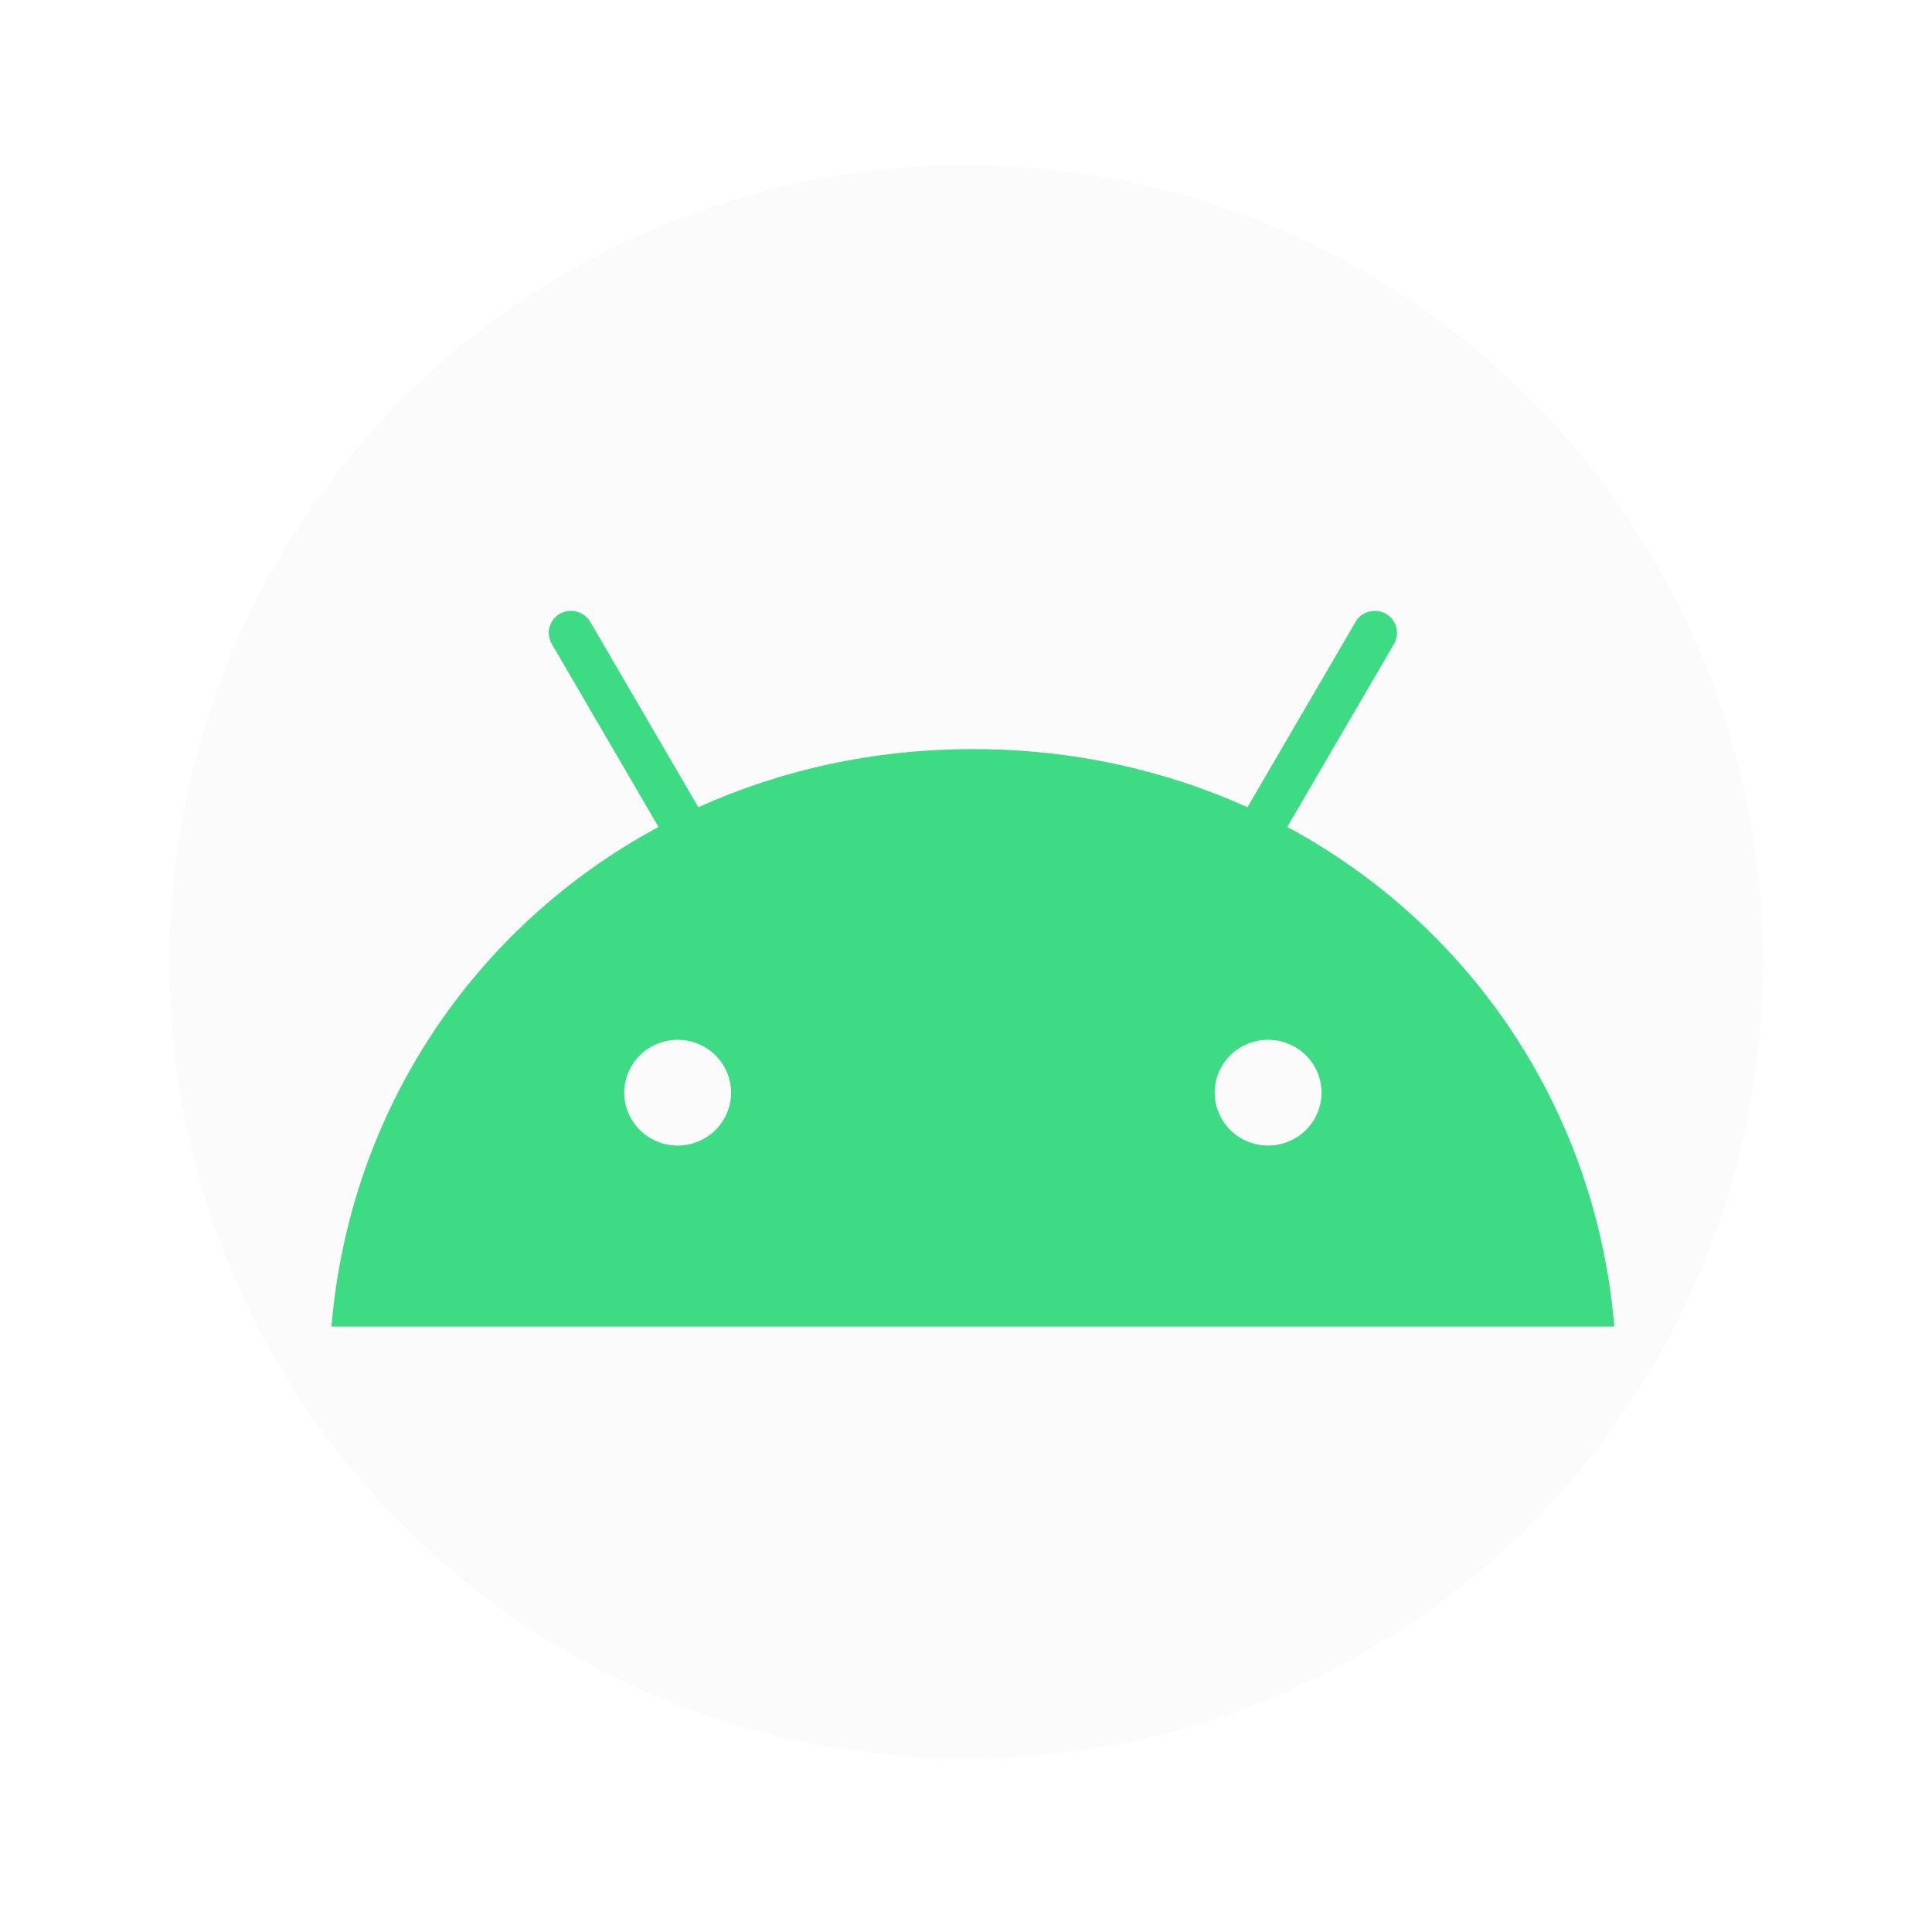
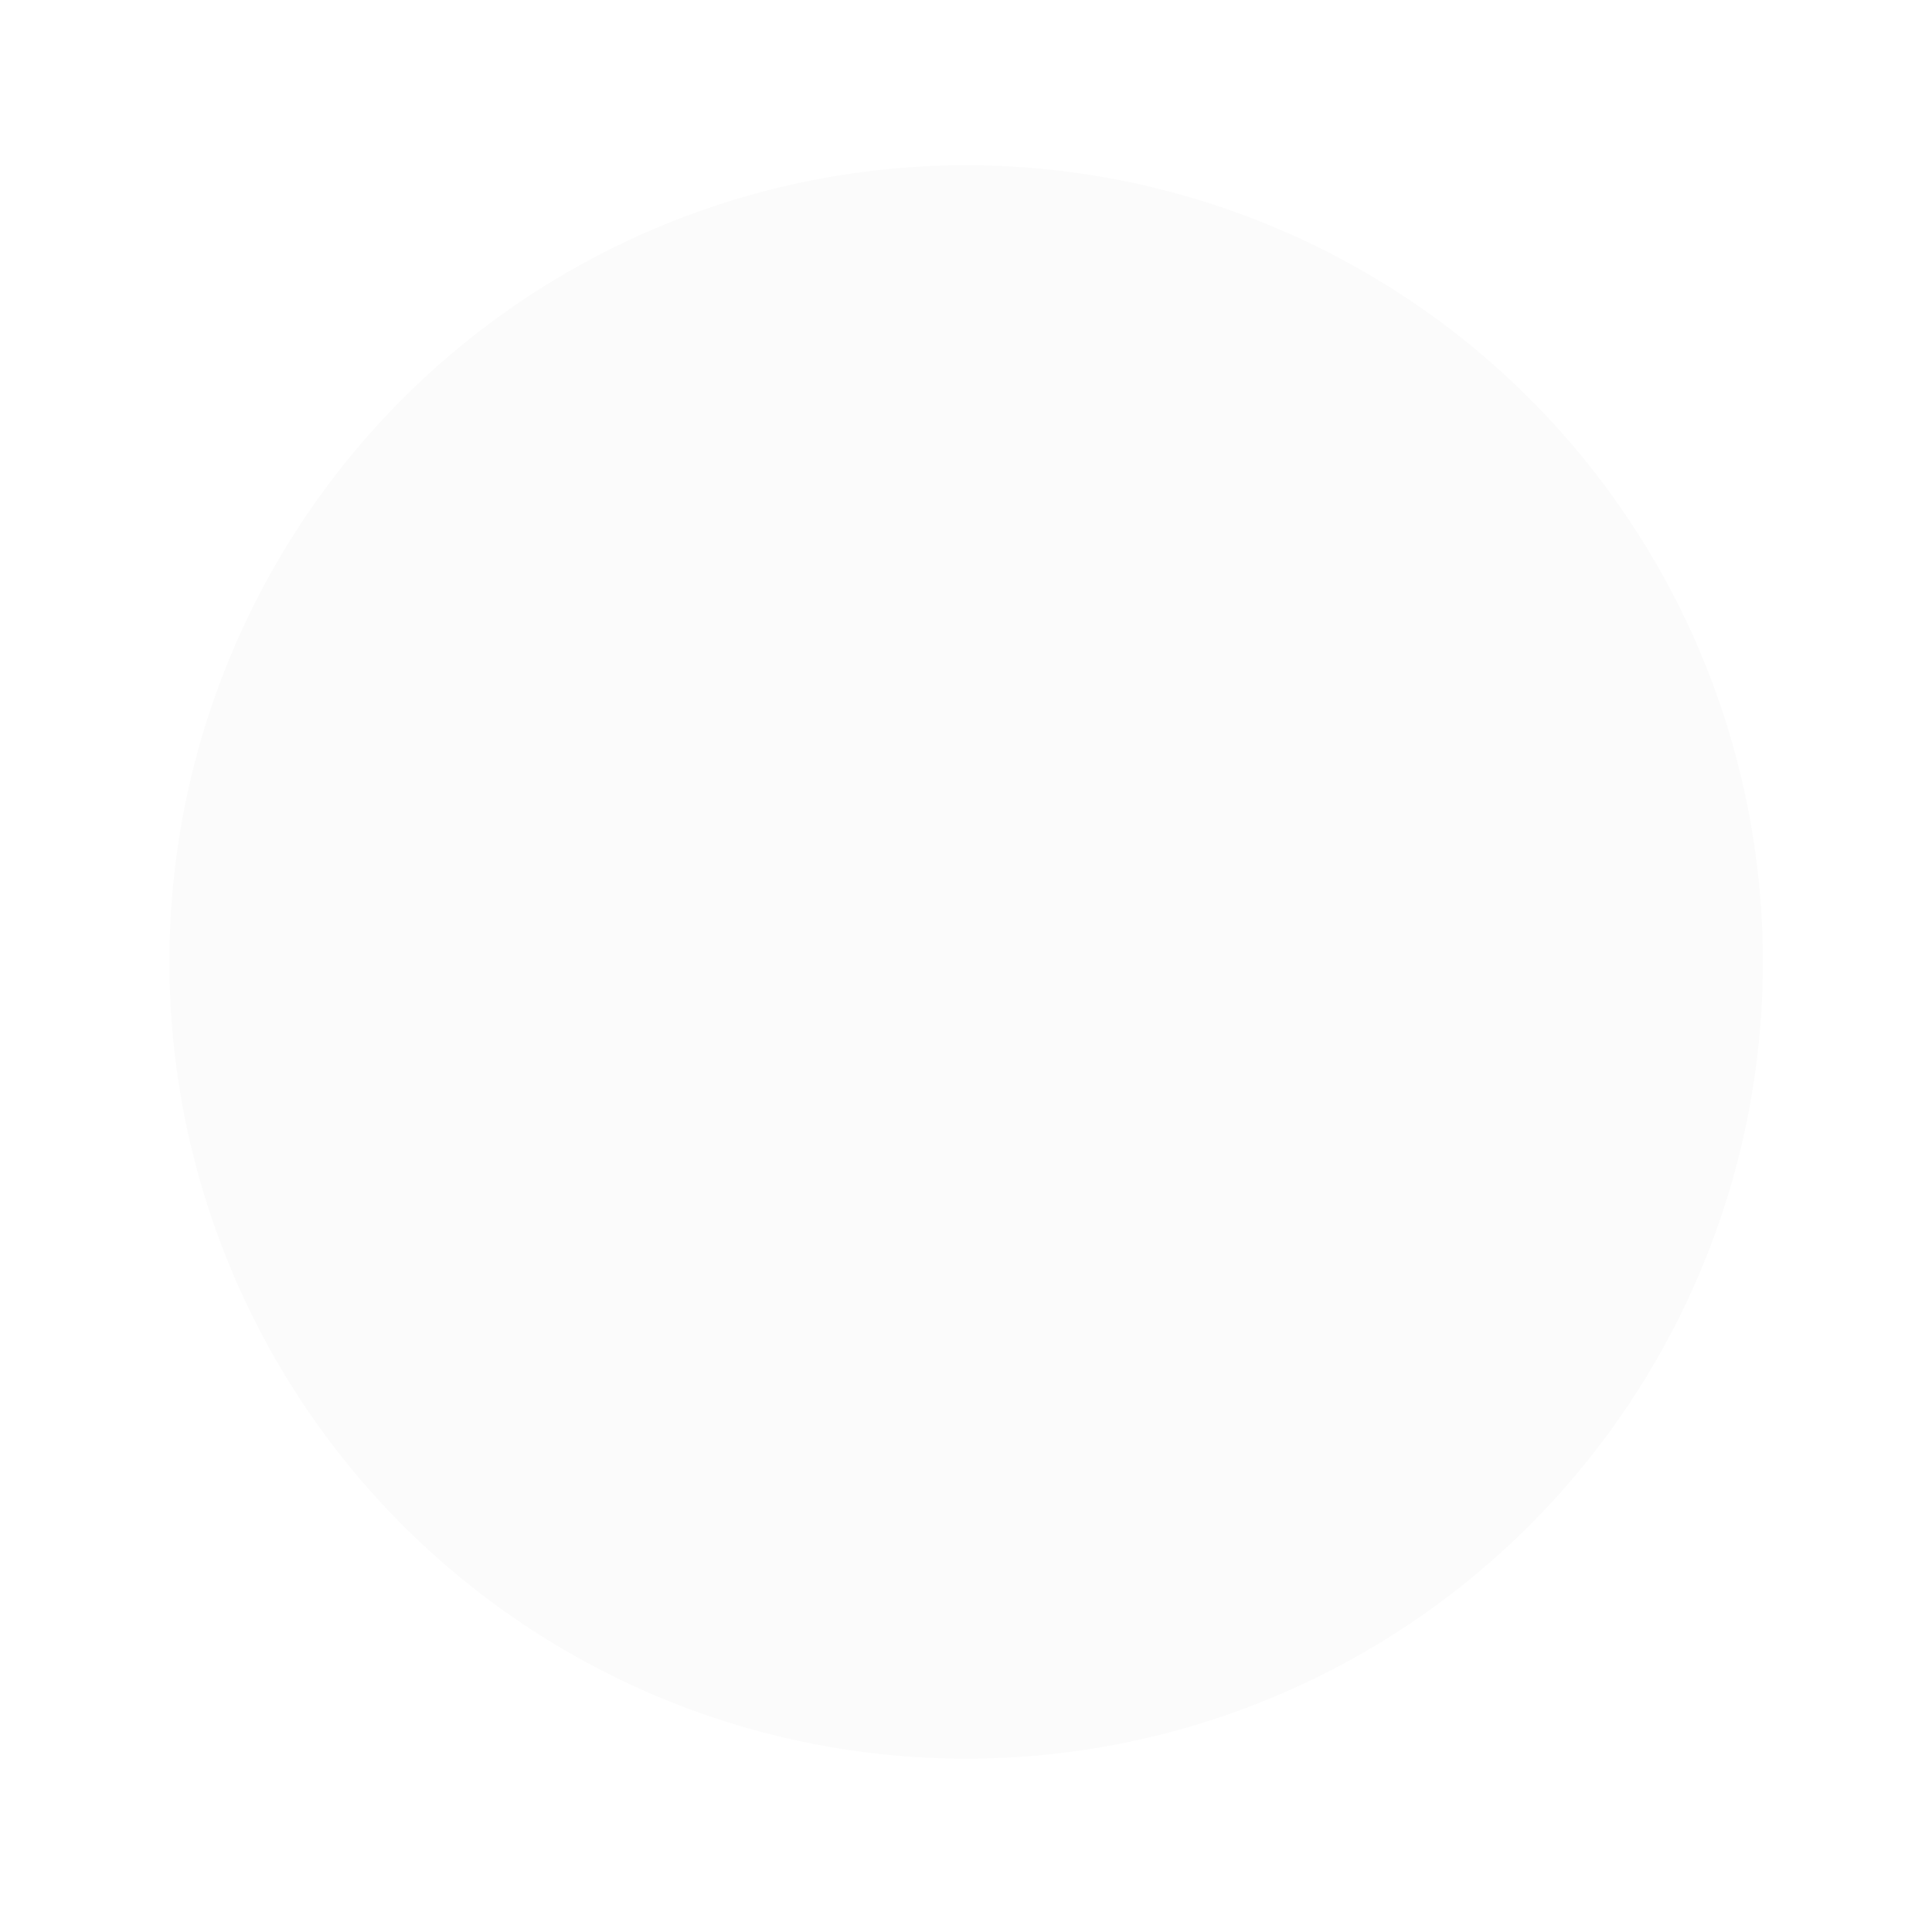
<svg xmlns="http://www.w3.org/2000/svg" width="134" height="134" viewBox="0 0 134 134" fill="none">
  <g filter="url(#filter0_d_336_331)">
    <circle cx="67.01" cy="66.721" r="55.26" fill="#FBFBFB" />
  </g>
-   <path d="M87.954 79.456C87.222 79.456 86.505 79.241 85.896 78.838C85.286 78.434 84.811 77.862 84.531 77.191C84.25 76.521 84.177 75.783 84.319 75.072C84.462 74.36 84.815 73.706 85.333 73.193C85.851 72.68 86.511 72.33 87.23 72.188C87.949 72.047 88.694 72.119 89.371 72.397C90.048 72.674 90.627 73.144 91.034 73.748C91.441 74.351 91.659 75.06 91.659 75.786C91.658 76.758 91.267 77.691 90.573 78.379C89.878 79.067 88.937 79.454 87.954 79.456ZM47.002 79.456C46.269 79.456 45.553 79.241 44.943 78.838C44.334 78.434 43.859 77.862 43.578 77.191C43.298 76.521 43.224 75.783 43.367 75.072C43.51 74.36 43.862 73.706 44.381 73.193C44.899 72.68 45.559 72.33 46.278 72.188C46.996 72.047 47.741 72.119 48.419 72.397C49.096 72.674 49.674 73.144 50.082 73.748C50.489 74.351 50.706 75.06 50.707 75.786C50.706 76.759 50.315 77.691 49.62 78.379C48.926 79.067 47.984 79.454 47.002 79.456ZM89.283 57.357L96.688 44.659C96.789 44.485 96.855 44.294 96.881 44.095C96.907 43.896 96.894 43.694 96.842 43.501C96.79 43.307 96.7 43.126 96.576 42.967C96.453 42.808 96.3 42.675 96.125 42.574C95.95 42.474 95.756 42.409 95.555 42.383C95.355 42.356 95.151 42.369 94.956 42.421C94.76 42.473 94.577 42.562 94.416 42.684C94.256 42.806 94.121 42.958 94.02 43.131L86.522 55.99C80.788 53.399 74.348 51.956 67.477 51.956C60.606 51.956 54.167 53.401 48.434 55.99L40.937 43.131C40.836 42.958 40.701 42.806 40.54 42.684C40.38 42.562 40.197 42.472 40.001 42.421C39.806 42.369 39.602 42.355 39.401 42.382C39.201 42.408 39.007 42.473 38.832 42.573C38.657 42.673 38.503 42.806 38.38 42.965C38.257 43.124 38.167 43.306 38.114 43.499C38.062 43.692 38.048 43.894 38.075 44.093C38.101 44.291 38.167 44.483 38.268 44.657L45.673 57.357C32.958 64.205 24.261 76.95 22.989 92.009H111.967C110.693 76.95 101.997 64.205 89.283 57.357Z" fill="#3DDC84" />
  <defs>
    <filter id="filter0_d_336_331" x="0.511" y="0.221" width="132.998" height="132.998" filterUnits="userSpaceOnUse" color-interpolation-filters="sRGB">
      <feFlood flood-opacity="0" result="BackgroundImageFix" />
      <feColorMatrix in="SourceAlpha" type="matrix" values="0 0 0 0 0 0 0 0 0 0 0 0 0 0 0 0 0 0 127 0" result="hardAlpha" />
      <feOffset />
      <feGaussianBlur stdDeviation="5.62" />
      <feComposite in2="hardAlpha" operator="out" />
      <feColorMatrix type="matrix" values="0 0 0 0 0 0 0 0 0 0 0 0 0 0 0 0 0 0 0.25 0" />
      <feBlend mode="normal" in2="BackgroundImageFix" result="effect1_dropShadow_336_331" />
      <feBlend mode="normal" in="SourceGraphic" in2="effect1_dropShadow_336_331" result="shape" />
    </filter>
  </defs>
</svg>